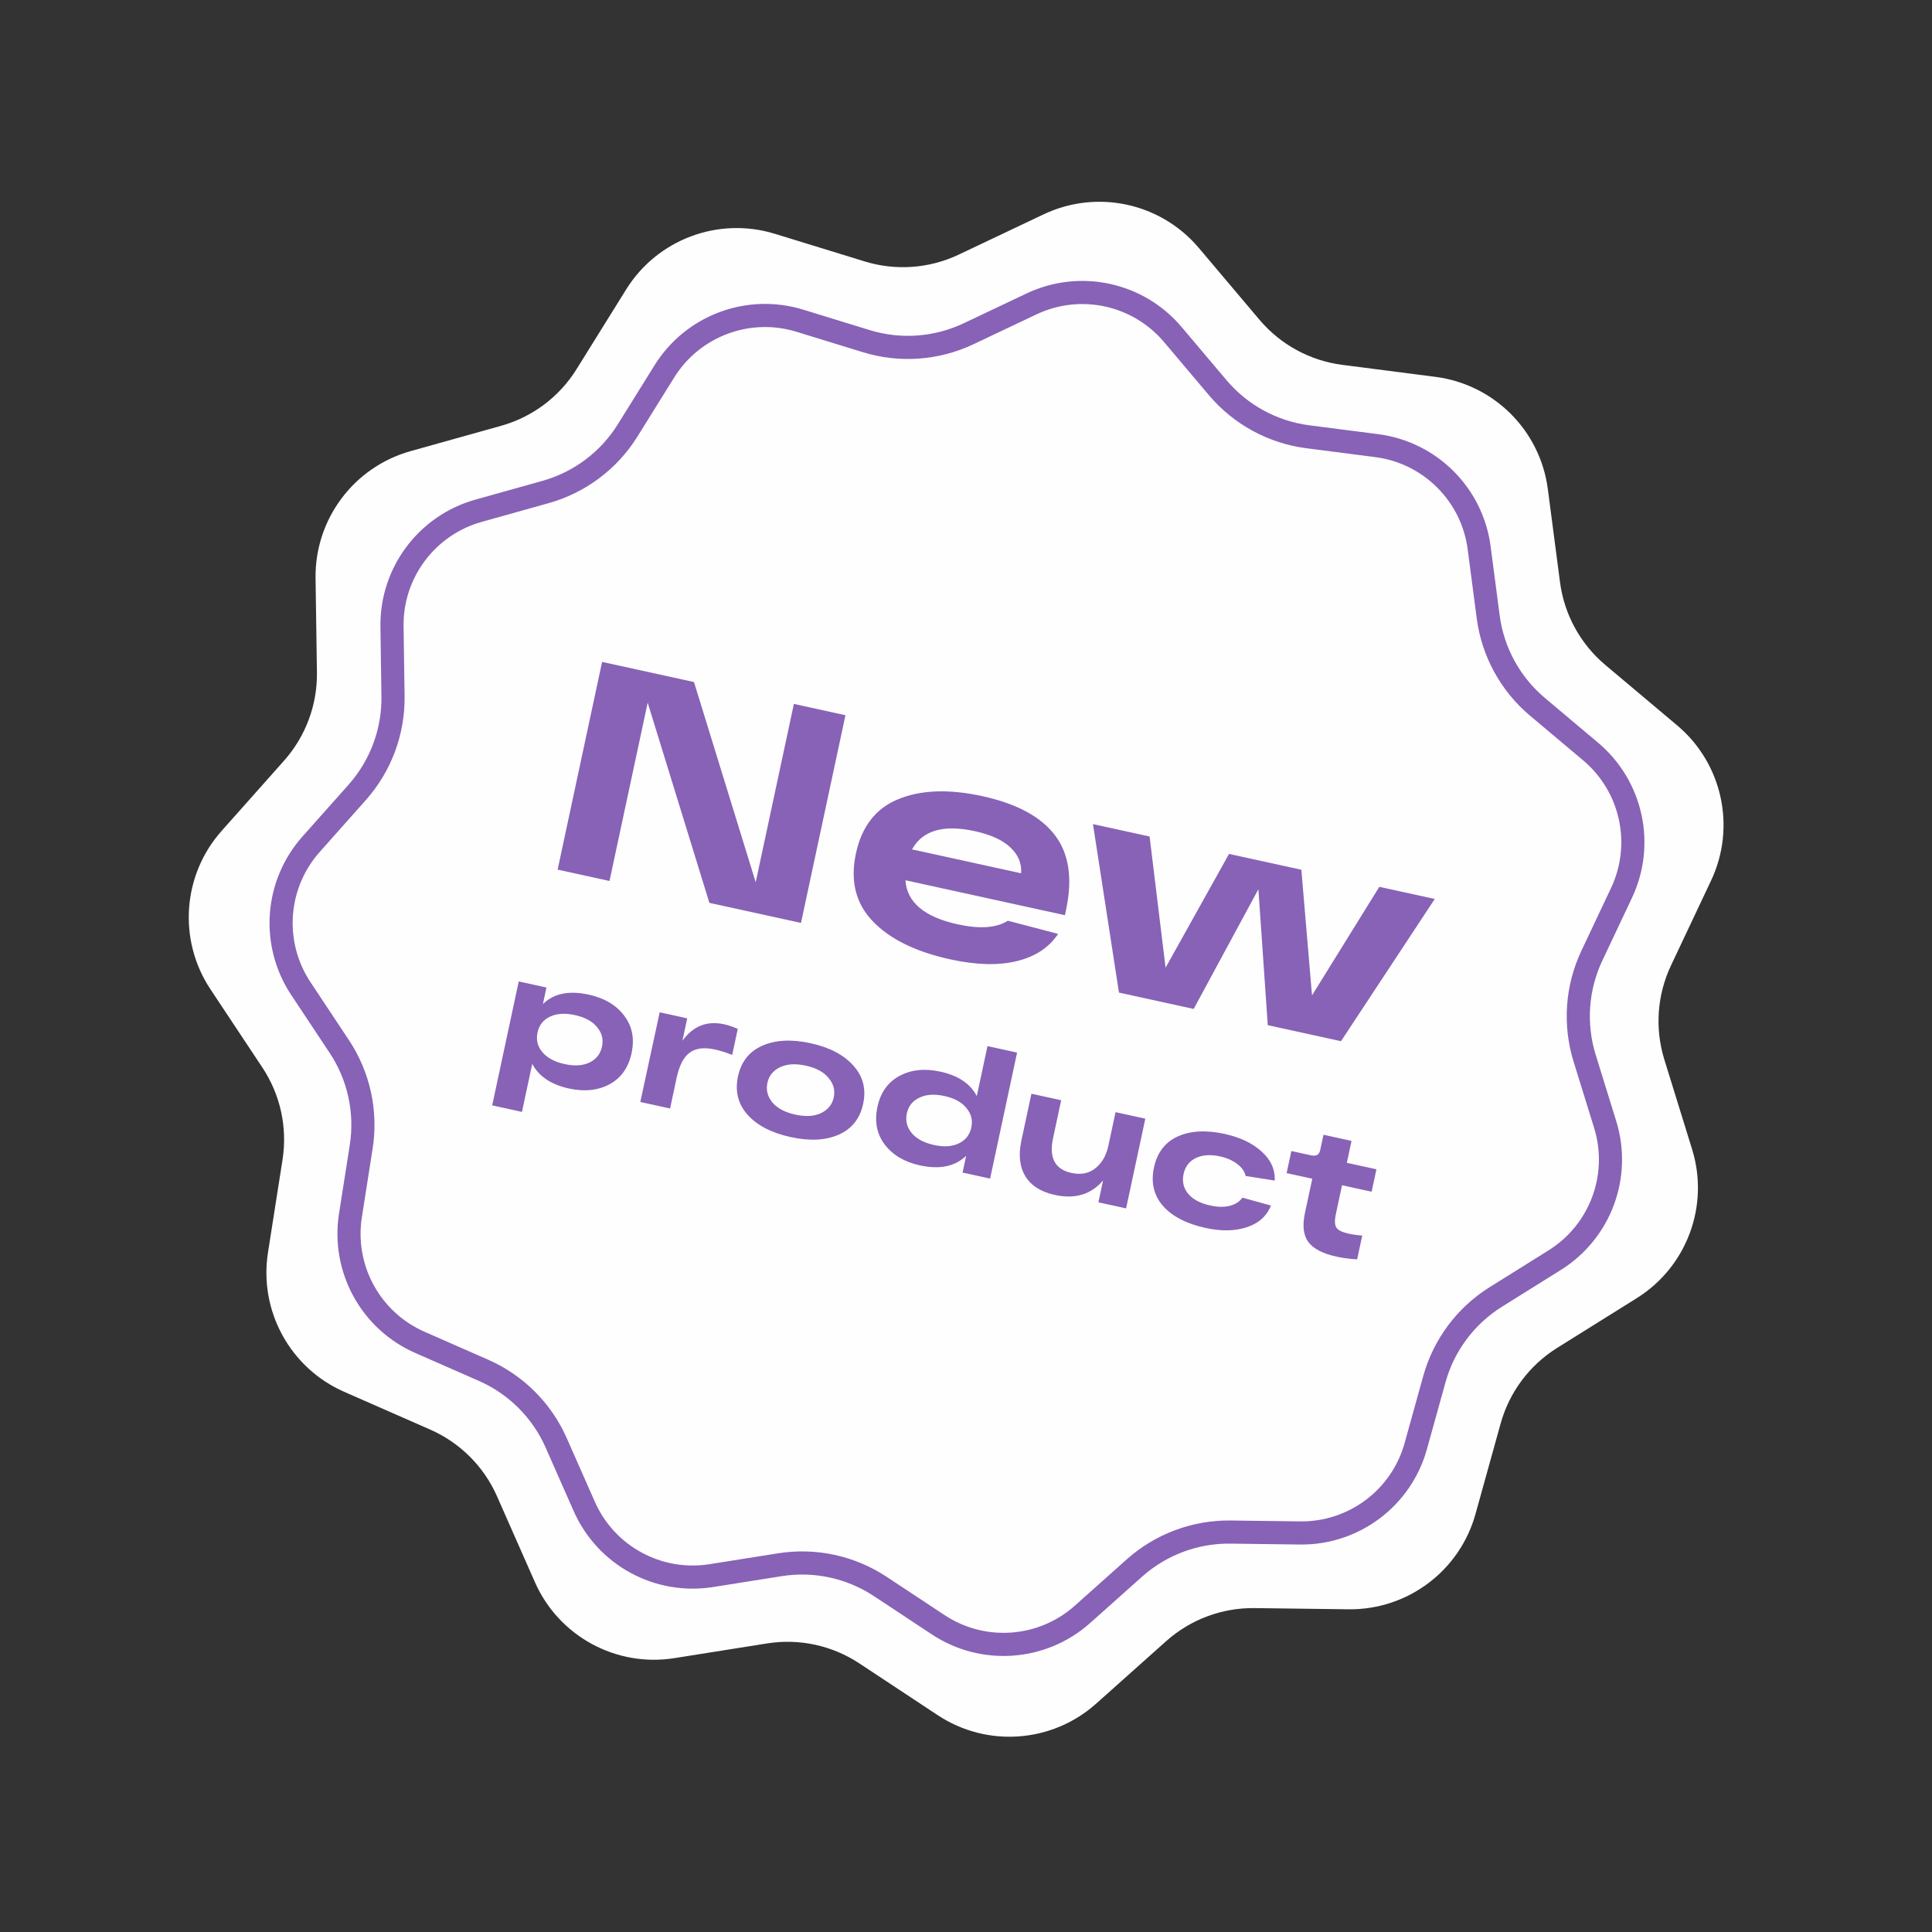
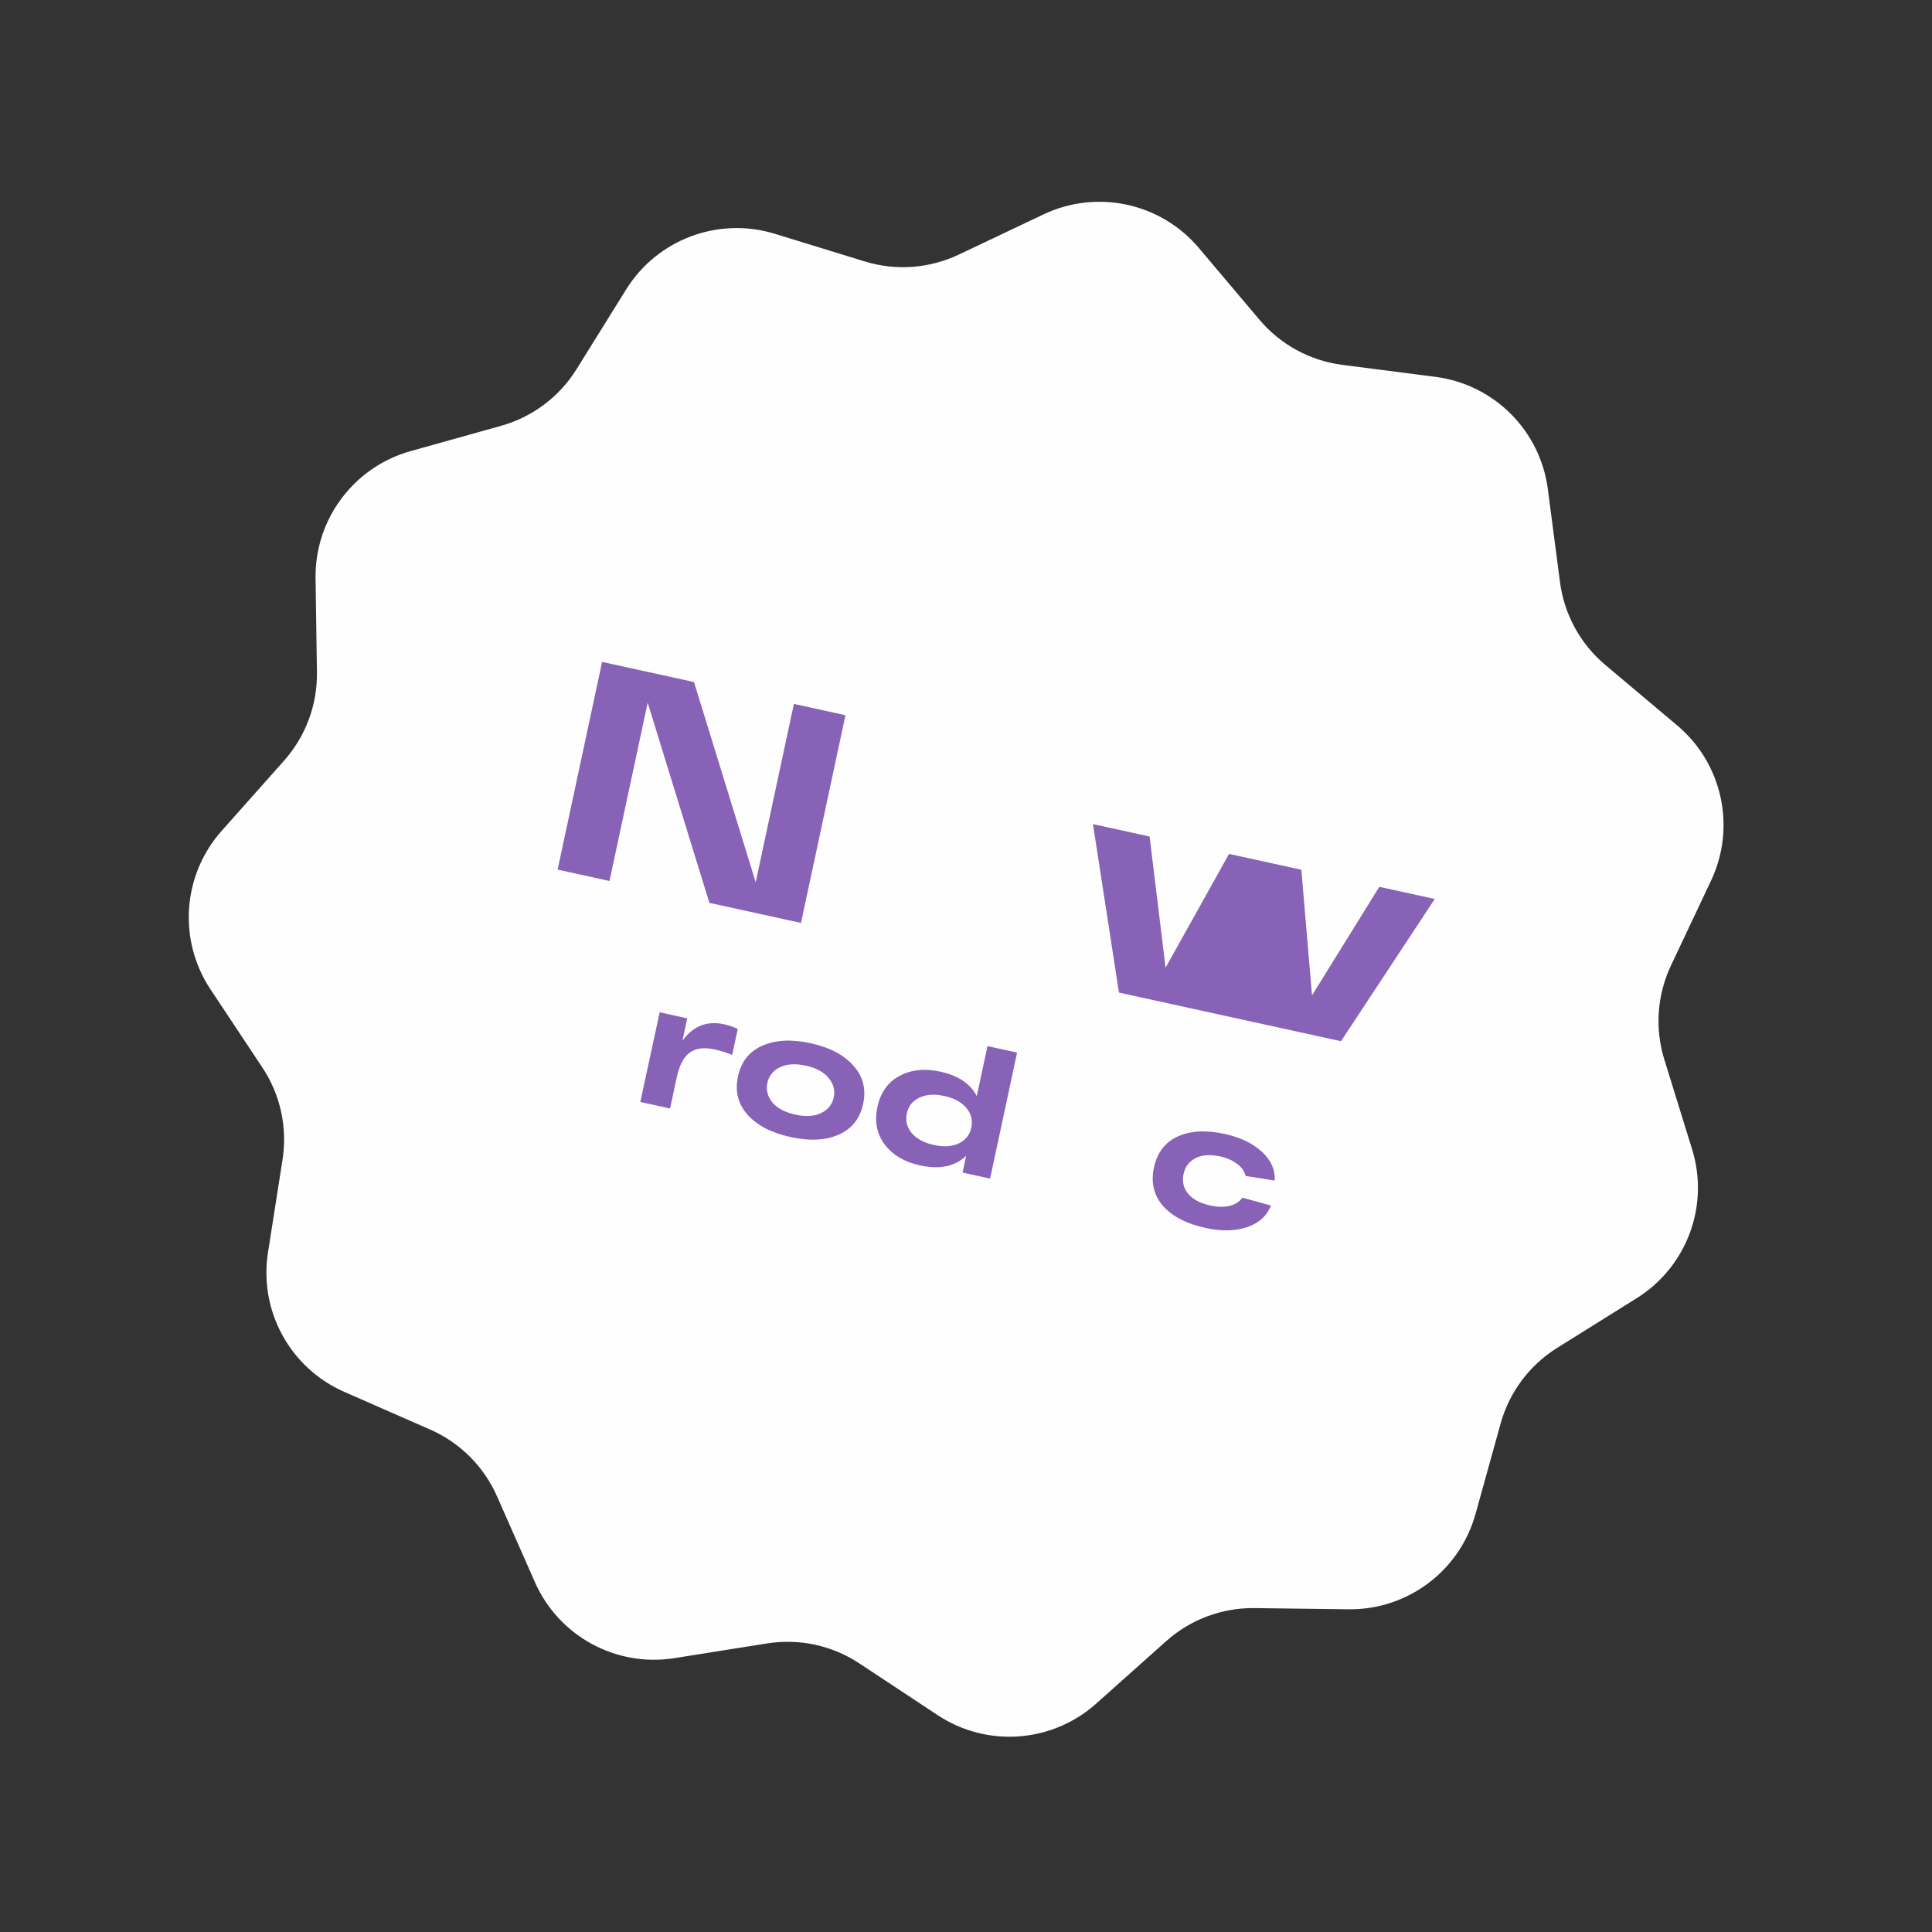
<svg xmlns="http://www.w3.org/2000/svg" width="228" height="228" viewBox="0 0 228 228" fill="none">
  <rect x="0" y="0" width="228" height="228" fill="#333333" stroke="none" />
  <path d="M123.16 25.295C129.459 22.307 136.98 23.936 141.477 29.262L148.631 37.733C151.108 40.667 154.594 42.566 158.402 43.057L169.398 44.474C176.313 45.365 181.759 50.801 182.663 57.714L184.101 68.708C184.599 72.515 186.505 75.997 189.443 78.469L197.928 85.606C203.263 90.094 204.905 97.612 201.929 103.916L197.195 113.942C195.556 117.414 195.276 121.374 196.412 125.041L199.69 135.633C201.752 142.292 199.07 149.505 193.157 153.199L183.754 159.074C180.498 161.109 178.122 164.289 177.095 167.988L174.127 178.671C172.261 185.388 166.104 190.005 159.134 189.917L148.047 189.775C144.208 189.727 140.49 191.117 137.625 193.674L129.353 201.056C124.152 205.698 116.476 206.254 110.66 202.411L101.41 196.298C98.207 194.181 94.327 193.341 90.535 193.943L79.584 195.681C72.699 196.774 65.942 193.092 63.127 186.715L58.649 176.571C57.099 173.059 54.289 170.254 50.774 168.711L40.622 164.253C34.239 161.45 30.545 154.699 31.625 147.812L33.342 136.858C33.937 133.065 33.09 129.187 30.967 125.988L24.837 116.749C20.983 110.94 21.524 103.264 26.156 98.054L33.523 89.767C36.074 86.898 37.458 83.177 37.402 79.338L37.24 68.252C37.138 61.282 41.744 55.117 48.457 53.238L59.135 50.25C62.832 49.215 66.008 46.834 68.036 43.574L73.893 34.16C77.576 28.24 84.784 25.544 91.447 27.593L102.045 30.852C105.715 31.981 109.674 31.694 113.143 30.048L123.16 25.295Z" fill="#FEFEFE" />
-   <path d="M138.412 39.483L143.702 45.747C146.399 48.941 150.195 51.009 154.341 51.544L162.473 52.592C168.773 53.404 173.735 58.357 174.559 64.655L175.623 72.785C176.165 76.93 178.24 80.722 181.439 83.413L187.714 88.691C192.574 92.78 194.071 99.63 191.359 105.374L187.858 112.788C186.073 116.568 185.769 120.88 187.005 124.874L189.43 132.706C191.308 138.774 188.864 145.345 183.478 148.711L176.524 153.056C172.979 155.271 170.391 158.734 169.272 162.762L167.078 170.662C165.377 176.782 159.768 180.989 153.417 180.908L145.219 180.803C141.039 180.75 136.99 182.265 133.871 185.048L127.753 190.507C123.014 194.737 116.021 195.243 110.722 191.742L103.882 187.221C100.394 184.917 96.169 184.002 92.04 184.657L83.942 185.942C77.669 186.938 71.512 183.584 68.948 177.773L65.637 170.272C63.949 166.447 60.889 163.394 57.062 161.713L49.554 158.416C43.739 155.862 40.373 149.712 41.356 143.437L42.627 135.336C43.274 131.206 42.352 126.983 40.04 123.5L35.507 116.668C31.995 111.375 32.489 104.381 36.709 99.634L42.157 93.507C44.935 90.382 46.441 86.331 46.38 82.151L46.261 73.952C46.168 67.601 50.364 61.984 56.481 60.273L64.377 58.063C68.403 56.937 71.861 54.343 74.069 50.793L78.401 43.832C81.756 38.439 88.323 35.982 94.394 37.849L102.231 40.259C106.227 41.488 110.538 41.175 114.315 39.383L121.723 35.869C127.462 33.146 134.314 34.63 138.412 39.483Z" stroke="#8762B6" stroke-width="2.73" />
-   <path d="M162.776 104.657L169.318 106.09L158.253 122.876L149.613 120.983L148.506 104.941L140.868 119.068L132.052 117.137L128.984 97.256L135.666 98.719L137.552 114.199L145.041 100.773L153.576 102.642L154.833 117.471L162.776 104.657Z" fill="#8762B6" />
-   <path d="M125.799 107.408L125.672 108.004L106.852 103.881C107.027 106.486 109.085 108.22 113.026 109.083C115.638 109.655 117.609 109.513 118.94 108.656L124.87 110.211C123.79 111.832 122.157 112.904 119.97 113.427C117.806 113.955 115.196 113.884 112.141 113.215C108.06 112.321 105.012 110.822 102.996 108.719C100.981 106.616 100.318 103.953 101.007 100.732C101.692 97.534 103.359 95.394 106.007 94.312C108.684 93.212 111.993 93.094 115.935 93.957C119.969 94.841 122.816 96.368 124.475 98.54C126.157 100.717 126.599 103.673 125.799 107.408ZM115.05 98.089C111.342 97.277 108.869 97.993 107.631 100.24L120.505 103.059C120.586 101.88 120.158 100.857 119.22 99.992C118.306 99.132 116.916 98.497 115.05 98.089Z" fill="#8762B6" />
+   <path d="M162.776 104.657L169.318 106.09L158.253 122.876L149.613 120.983L140.868 119.068L132.052 117.137L128.984 97.256L135.666 98.719L137.552 114.199L145.041 100.773L153.576 102.642L154.833 117.471L162.776 104.657Z" fill="#8762B6" />
  <path d="M93.688 83.071L99.774 84.405L94.527 108.917L83.717 106.549L76.434 82.921L71.929 103.967L65.807 102.626L71.055 78.114L81.899 80.489L89.182 104.117L93.688 83.071Z" fill="#8762B6" />
-   <path d="M161.868 140.64L158.377 139.875L157.633 143.35C157.486 144.037 157.511 144.543 157.709 144.868C157.91 145.18 158.38 145.417 159.12 145.579C159.632 145.691 160.178 145.769 160.761 145.812L160.16 148.62C159.297 148.572 158.482 148.464 157.715 148.296C156.1 147.942 154.997 147.369 154.406 146.577C153.815 145.785 153.681 144.635 154.004 143.126L154.865 139.106L151.838 138.443L152.396 135.837L154.616 136.323C154.979 136.403 155.248 136.398 155.422 136.309C155.612 136.21 155.74 136.005 155.806 135.696L156.187 133.918L159.497 134.643L158.943 137.229L162.435 137.993L161.868 140.64Z" fill="#8762B6" />
  <path d="M149.992 142.269C149.483 143.525 148.525 144.38 147.119 144.833C145.725 145.289 144.107 145.315 142.263 144.912C140.017 144.419 138.343 143.552 137.243 142.31C136.159 141.058 135.805 139.549 136.183 137.785C136.561 136.021 137.491 134.8 138.974 134.124C140.473 133.437 142.326 133.335 144.533 133.819C146.349 134.217 147.8 134.908 148.885 135.893C149.972 136.864 150.489 138.007 150.433 139.32L146.999 138.779C146.877 138.231 146.542 137.756 145.994 137.354C145.449 136.938 144.773 136.642 143.966 136.465C142.849 136.221 141.898 136.287 141.113 136.665C140.341 137.046 139.862 137.674 139.675 138.55C139.484 139.438 139.669 140.219 140.229 140.892C140.793 141.551 141.659 142.009 142.83 142.265C143.705 142.457 144.469 142.469 145.125 142.303C145.797 142.125 146.295 141.805 146.62 141.34L149.992 142.269Z" fill="#8762B6" />
-   <path d="M131.649 131.25L135.161 132.019L132.894 142.605L129.625 141.889L130.179 139.303C128.766 140.967 126.862 141.537 124.467 141.013C122.839 140.656 121.686 139.924 121.007 138.817C120.332 137.696 120.173 136.301 120.53 134.631L121.72 129.075L125.231 129.844L124.271 134.329C123.778 136.632 124.5 137.996 126.438 138.42C127.554 138.665 128.495 138.483 129.259 137.875C130.036 137.27 130.55 136.381 130.801 135.209L131.649 131.25Z" fill="#8762B6" />
  <path d="M116.536 123.456L120.027 124.221L116.844 139.09L113.595 138.378L114.019 136.398C112.706 137.662 110.886 138.038 108.558 137.528C106.742 137.131 105.36 136.313 104.414 135.077C103.47 133.827 103.181 132.346 103.548 130.636C103.914 128.925 104.781 127.705 106.148 126.976C107.519 126.232 109.125 126.063 110.969 126.467C113.095 126.932 114.529 127.895 115.273 129.355L116.536 123.456ZM107.598 133.723C108.172 134.398 109.044 134.864 110.215 135.121C111.385 135.377 112.363 135.316 113.148 134.938C113.95 134.55 114.443 133.925 114.627 133.063C114.812 132.201 114.617 131.432 114.043 130.757C113.486 130.07 112.622 129.599 111.452 129.343C110.281 129.086 109.295 129.152 108.494 129.541C107.695 129.916 107.203 130.534 107.019 131.396C106.834 132.258 107.027 133.034 107.598 133.723Z" fill="#8762B6" />
  <path d="M88.216 131.55C87.094 130.275 86.719 128.769 87.091 127.031C87.463 125.294 88.419 124.086 89.959 123.408C91.514 122.72 93.416 122.622 95.663 123.114C97.91 123.606 99.594 124.49 100.715 125.765C101.853 127.029 102.236 128.53 101.864 130.267C101.492 132.005 100.528 133.218 98.972 133.906C97.433 134.584 95.54 134.677 93.293 134.185C91.046 133.693 89.353 132.814 88.216 131.55ZM92.033 125.957C91.231 126.345 90.741 126.957 90.562 127.792C90.384 128.627 90.578 129.396 91.146 130.098C91.731 130.79 92.635 131.27 93.859 131.538C95.084 131.806 96.097 131.746 96.898 131.358C97.716 130.959 98.214 130.342 98.393 129.507C98.572 128.672 98.369 127.908 97.785 127.217C97.217 126.514 96.321 126.029 95.096 125.76C93.872 125.492 92.851 125.558 92.033 125.957Z" fill="#8762B6" />
  <path d="M85.451 120.877C85.949 120.986 86.487 121.167 87.067 121.421L86.409 124.492C85.682 124.206 84.989 123.99 84.329 123.846C83.091 123.575 82.114 123.699 81.397 124.219C80.68 124.739 80.165 125.733 79.85 127.201L79.076 130.817L75.565 130.048L77.851 119.466L81.1 120.178L80.534 122.824C81.794 121.084 83.433 120.435 85.451 120.877Z" fill="#8762B6" />
-   <path d="M69.483 117.379C71.326 117.783 72.719 118.61 73.663 119.86C74.609 121.097 74.9 122.57 74.534 124.281C74.167 125.991 73.299 127.218 71.928 127.961C70.561 128.691 68.969 128.857 67.153 128.459C65.027 127.993 63.58 127.021 62.812 125.541L61.597 131.218L58.085 130.449L61.217 115.823L64.486 116.539L64.067 118.498C65.336 117.24 67.141 116.867 69.483 117.379ZM64.013 124.176C64.587 124.851 65.459 125.317 66.629 125.574C67.8 125.83 68.778 125.769 69.563 125.392C70.365 125.003 70.858 124.378 71.042 123.516C71.227 122.654 71.032 121.885 70.458 121.21C69.901 120.524 69.037 120.052 67.866 119.796C66.696 119.54 65.711 119.599 64.913 119.974C64.114 120.349 63.621 120.974 63.434 121.849C63.246 122.725 63.439 123.5 64.013 124.176Z" fill="#8762B6" />
</svg>